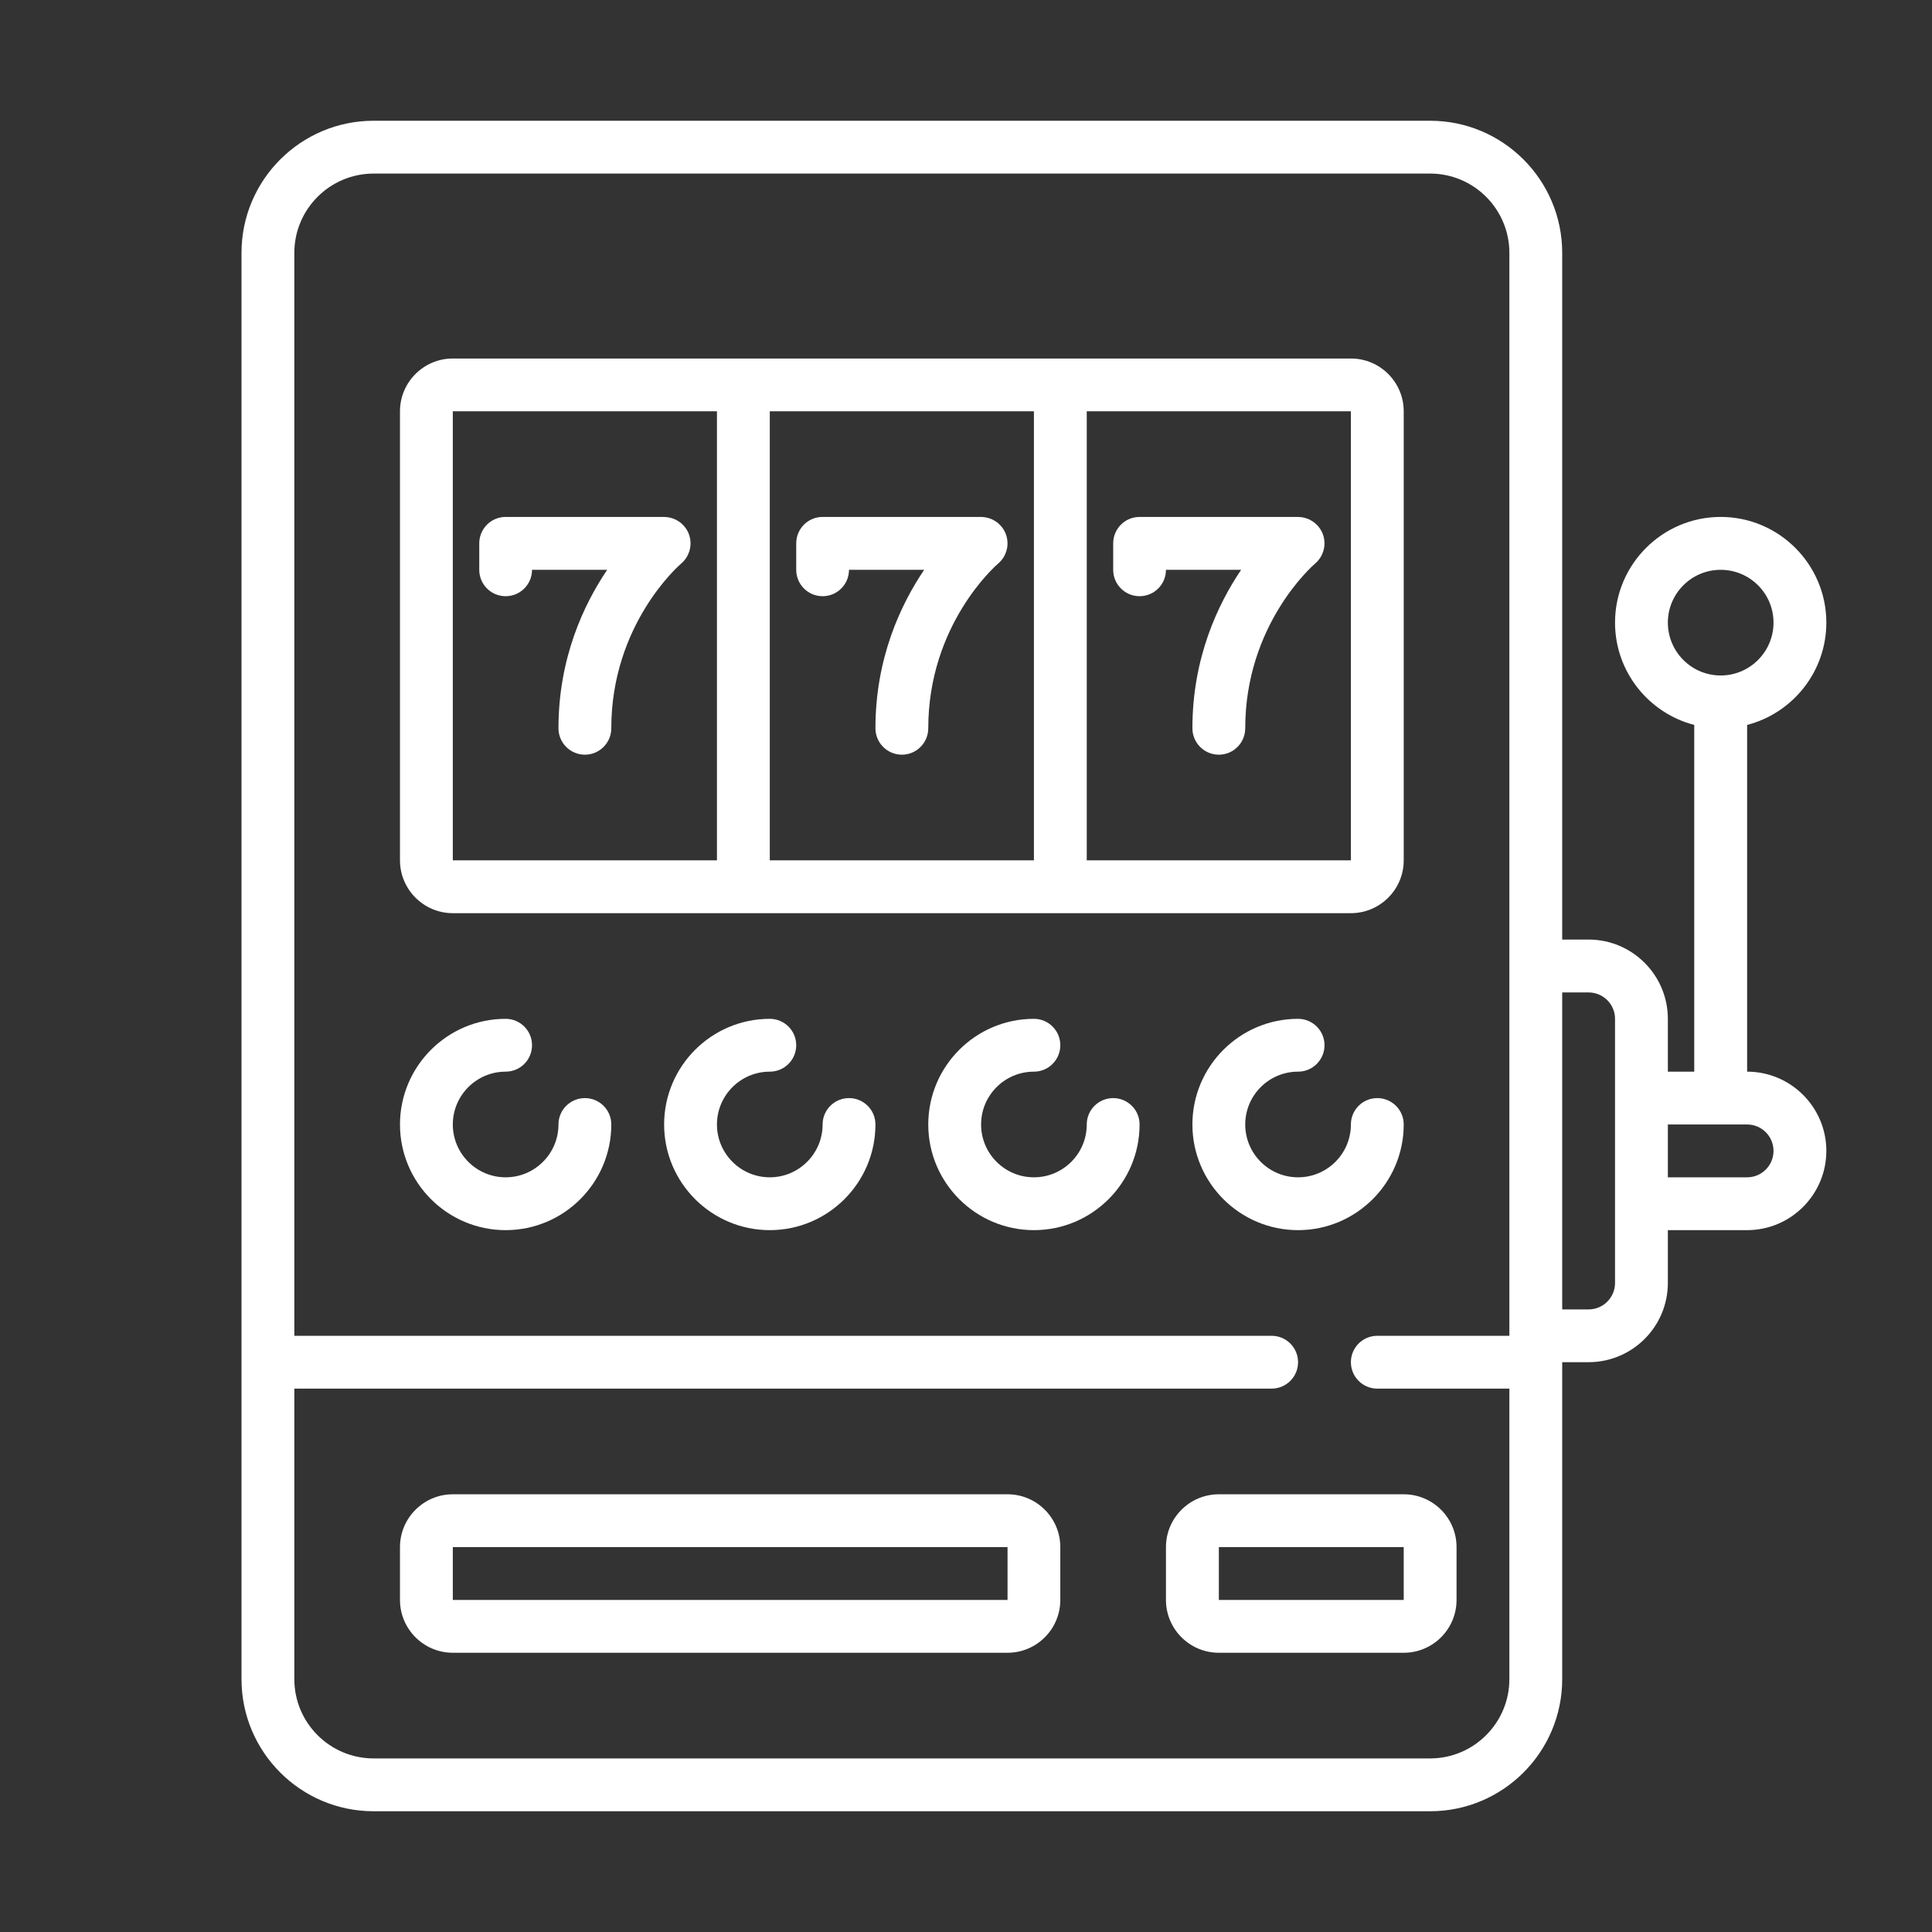
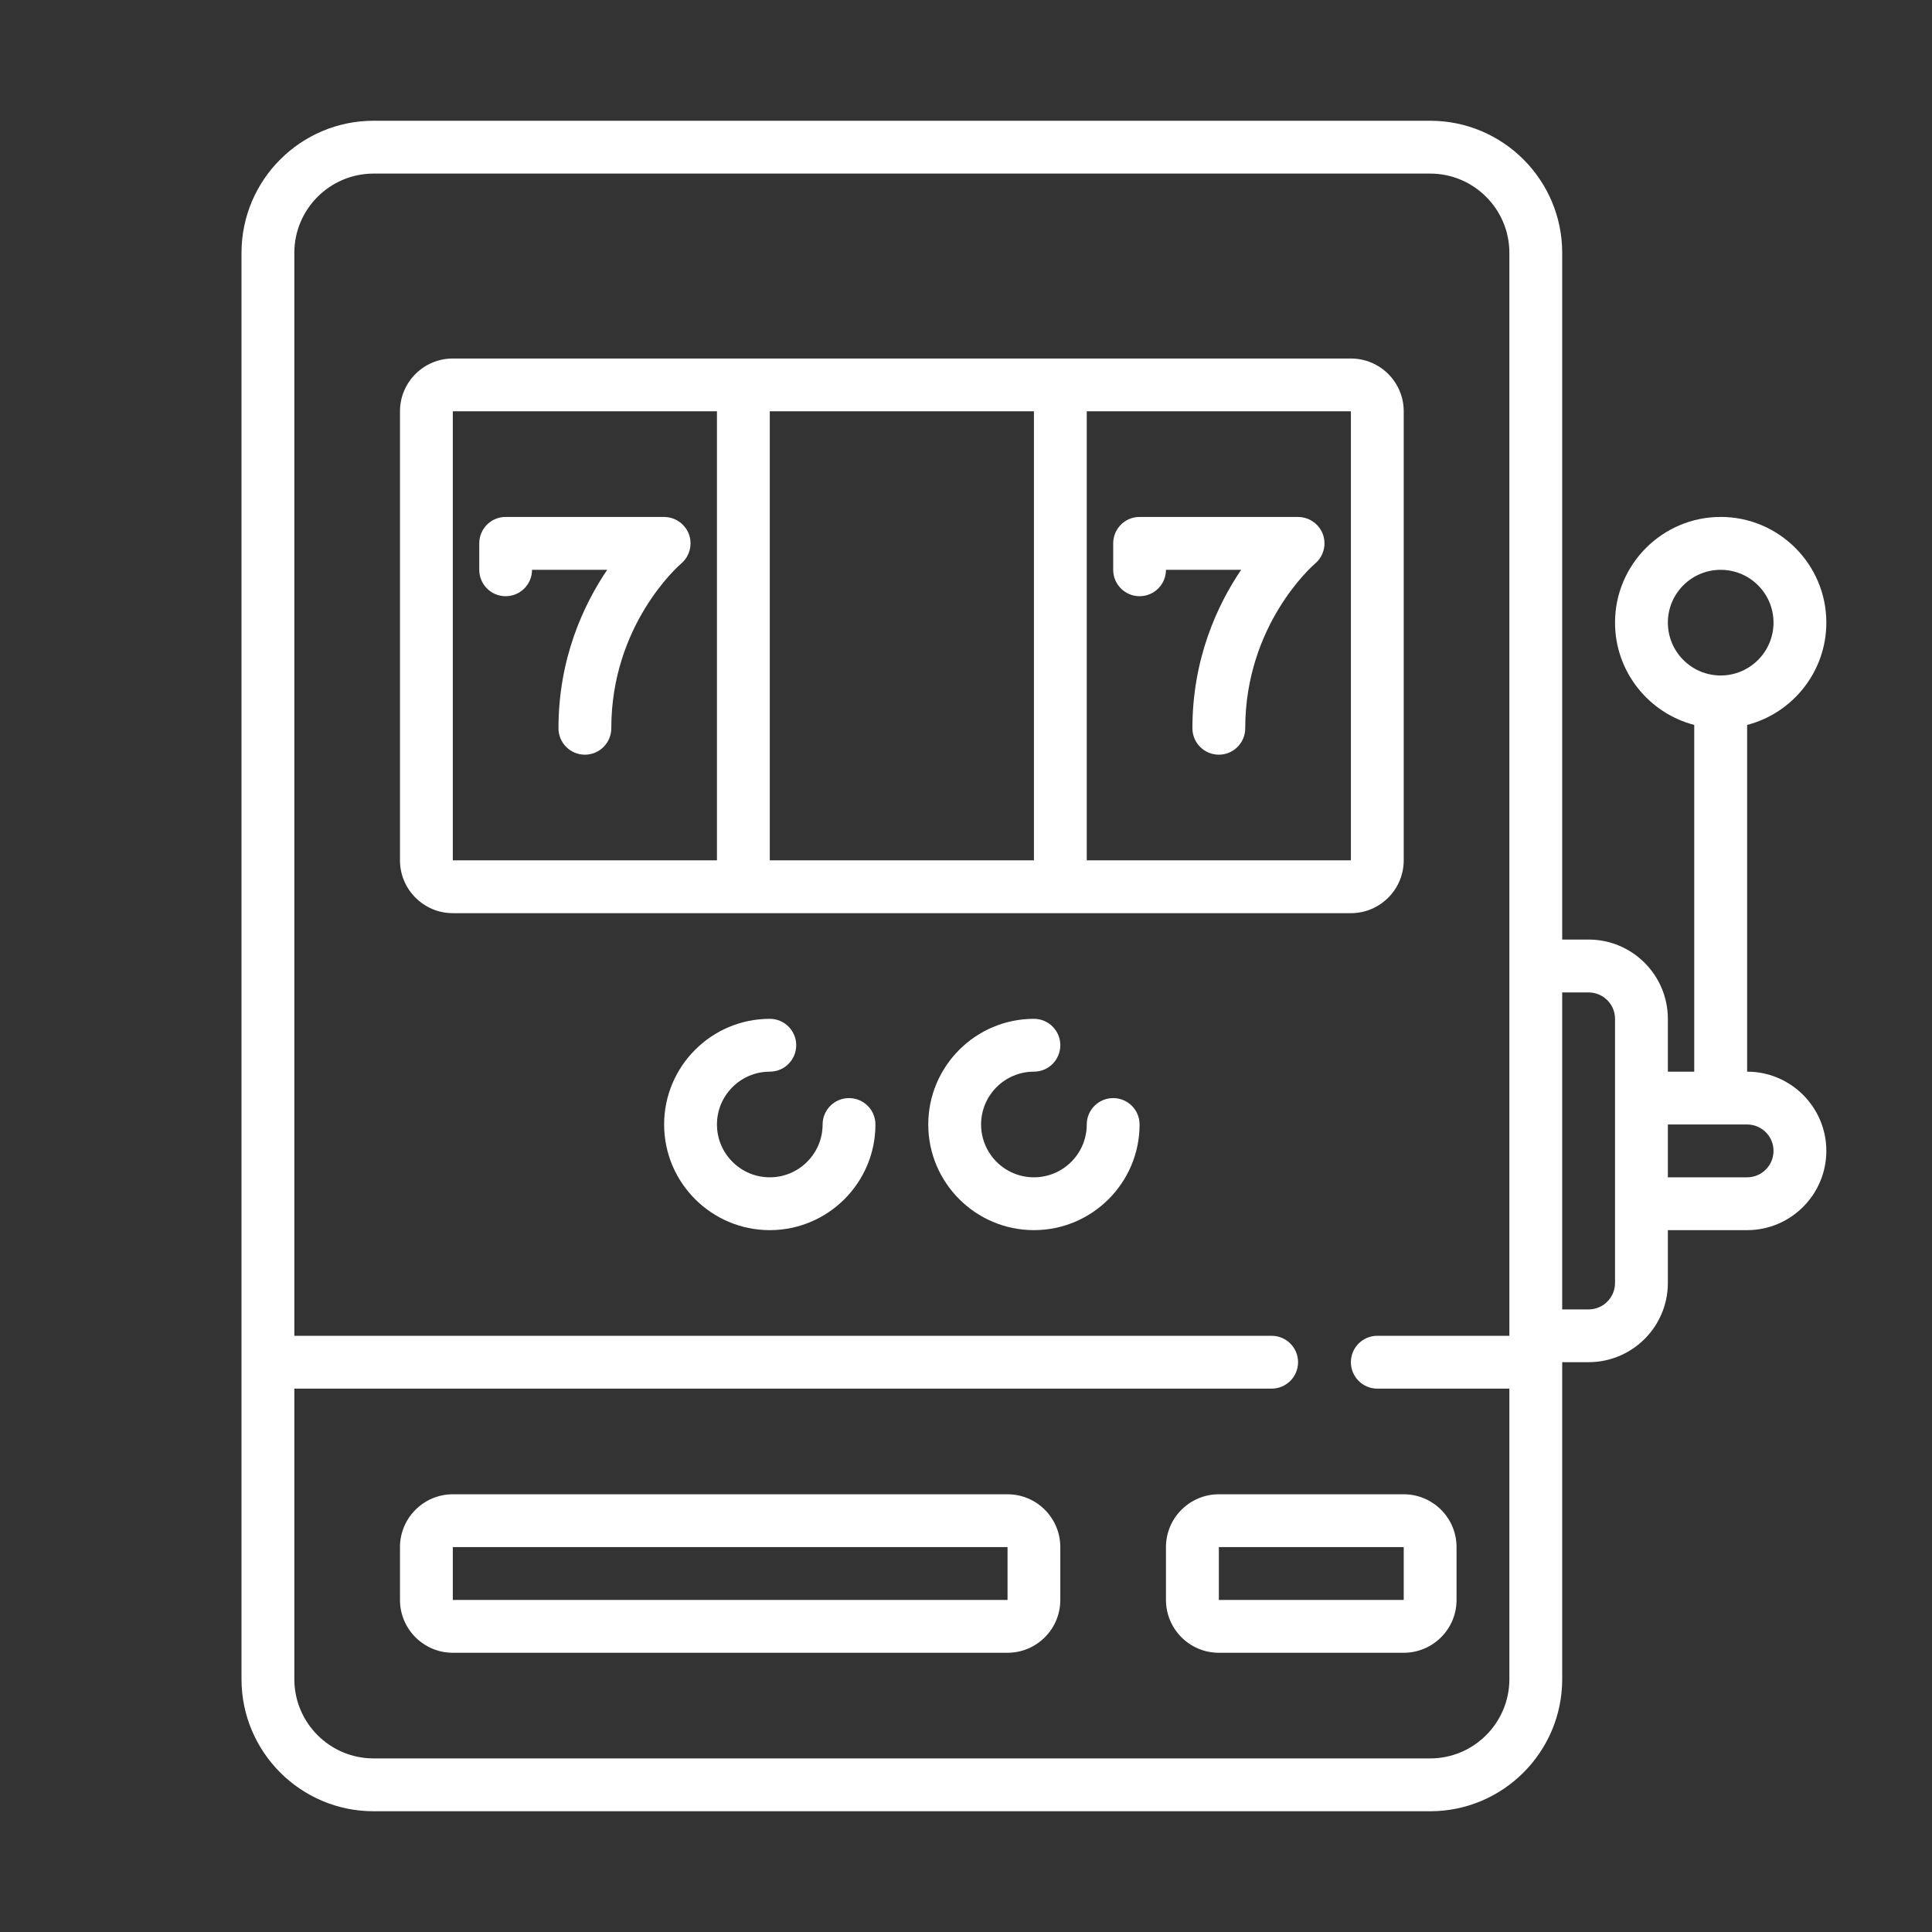
<svg xmlns="http://www.w3.org/2000/svg" width="32" height="32" viewBox="0 0 32 32" fill="none">
  <rect x="0" y="0" width="32" height="32" fill="#333333" stroke="none" />
  <path d="M7.5 15.125H22.375C22.858 15.125 23.25 14.732 23.25 14.25V6.812C23.25 6.33 22.858 5.938 22.375 5.938H7.5C7.018 5.938 6.625 6.33 6.625 6.812V14.25C6.625 14.732 7.018 15.125 7.5 15.125ZM12.75 14.25V6.812H17.125V14.25H12.75ZM22.375 14.25H18V6.812H22.375V14.25ZM7.5 6.812H11.875V14.25H7.5V6.812Z" fill="white" />
-   <path d="M9.688 18.188C9.446 18.188 9.25 18.383 9.25 18.625C9.25 19.108 8.857 19.5 8.375 19.5C7.893 19.5 7.5 19.108 7.5 18.625C7.5 18.142 7.893 17.75 8.375 17.75C8.617 17.75 8.812 17.554 8.812 17.312C8.812 17.071 8.617 16.875 8.375 16.875C7.41 16.875 6.625 17.66 6.625 18.625C6.625 19.59 7.41 20.375 8.375 20.375C9.34 20.375 10.125 19.59 10.125 18.625C10.125 18.383 9.929 18.188 9.688 18.188Z" fill="white" />
  <path d="M14.062 18.188C13.821 18.188 13.625 18.383 13.625 18.625C13.625 19.108 13.232 19.5 12.75 19.5C12.268 19.5 11.875 19.108 11.875 18.625C11.875 18.142 12.268 17.75 12.75 17.75C12.992 17.75 13.188 17.554 13.188 17.312C13.188 17.071 12.992 16.875 12.75 16.875C11.785 16.875 11 17.66 11 18.625C11 19.59 11.785 20.375 12.75 20.375C13.715 20.375 14.5 19.59 14.5 18.625C14.5 18.383 14.304 18.188 14.062 18.188Z" fill="white" />
  <path d="M18.438 18.188C18.196 18.188 18 18.383 18 18.625C18 19.108 17.608 19.5 17.125 19.5C16.642 19.5 16.25 19.108 16.25 18.625C16.25 18.142 16.642 17.75 17.125 17.75C17.367 17.75 17.562 17.554 17.562 17.312C17.562 17.071 17.367 16.875 17.125 16.875C16.16 16.875 15.375 17.66 15.375 18.625C15.375 19.59 16.16 20.375 17.125 20.375C18.09 20.375 18.875 19.59 18.875 18.625C18.875 18.383 18.679 18.188 18.438 18.188Z" fill="white" />
-   <path d="M23.25 18.625C23.25 18.383 23.054 18.188 22.812 18.188C22.571 18.188 22.375 18.383 22.375 18.625C22.375 19.108 21.983 19.5 21.5 19.5C21.017 19.5 20.625 19.108 20.625 18.625C20.625 18.142 21.017 17.75 21.5 17.75C21.742 17.75 21.938 17.554 21.938 17.312C21.938 17.071 21.742 16.875 21.5 16.875C20.535 16.875 19.75 17.66 19.75 18.625C19.75 19.59 20.535 20.375 21.5 20.375C22.465 20.375 23.25 19.59 23.25 18.625Z" fill="white" />
  <path d="M28.938 17.75V12.007C29.691 11.812 30.25 11.126 30.25 10.312C30.25 9.348 29.465 8.562 28.5 8.562C27.535 8.562 26.75 9.348 26.75 10.312C26.75 11.127 27.309 11.812 28.062 12.007V17.75H27.625V16.875C27.625 16.151 27.036 15.562 26.312 15.562H25.875V4.188C25.875 2.981 24.894 2 23.688 2H6.188C4.981 2 4 2.981 4 4.188V27.812C4 29.019 4.981 30 6.188 30H23.688C24.894 30 25.875 29.019 25.875 27.812V22.562H26.312C27.036 22.562 27.625 21.974 27.625 21.25V20.375H28.938C29.661 20.375 30.25 19.786 30.25 19.062C30.25 18.339 29.661 17.75 28.938 17.75ZM27.625 10.312C27.625 9.83 28.017 9.438 28.5 9.438C28.983 9.438 29.375 9.83 29.375 10.312C29.375 10.795 28.983 11.188 28.5 11.188C28.017 11.188 27.625 10.795 27.625 10.312ZM23.688 29.125H6.188C5.464 29.125 4.875 28.536 4.875 27.812V23H21.062C21.304 23 21.5 22.804 21.5 22.562C21.5 22.321 21.304 22.125 21.062 22.125H4.875V4.188C4.875 3.464 5.464 2.875 6.188 2.875H23.688C24.411 2.875 25 3.464 25 4.188V22.125H22.812C22.571 22.125 22.375 22.321 22.375 22.562C22.375 22.804 22.571 23 22.812 23H25V27.812C25 28.536 24.411 29.125 23.688 29.125ZM26.75 21.25C26.75 21.491 26.554 21.688 26.312 21.688H25.875V16.438H26.312C26.554 16.438 26.75 16.634 26.75 16.875V21.25ZM28.938 19.5H27.625V18.625H28.938C29.179 18.625 29.375 18.821 29.375 19.062C29.375 19.304 29.179 19.5 28.938 19.5Z" fill="white" />
  <path d="M16.688 24.75H7.5C7.018 24.75 6.625 25.142 6.625 25.625V26.5C6.625 26.983 7.018 27.375 7.5 27.375H16.688C17.17 27.375 17.562 26.983 17.562 26.5V25.625C17.562 25.142 17.17 24.75 16.688 24.75ZM16.688 26.5H7.5V25.625H16.688V26.5Z" fill="white" />
  <path d="M23.25 24.75H20.188C19.705 24.75 19.312 25.142 19.312 25.625V26.5C19.312 26.983 19.705 27.375 20.188 27.375H23.25C23.733 27.375 24.125 26.983 24.125 26.5V25.625C24.125 25.142 23.733 24.75 23.25 24.75ZM23.25 26.5H20.188V25.625H23.25V26.5Z" fill="white" />
  <path d="M11.327 9.29C11.332 9.285 11.336 9.279 11.341 9.274C11.346 9.268 11.35 9.262 11.355 9.255C11.358 9.25 11.362 9.245 11.366 9.24C11.37 9.233 11.374 9.227 11.378 9.22C11.381 9.214 11.384 9.209 11.387 9.203C11.391 9.196 11.394 9.19 11.397 9.183C11.4 9.177 11.403 9.17 11.405 9.164C11.408 9.157 11.41 9.151 11.412 9.145C11.415 9.138 11.417 9.13 11.42 9.123C11.421 9.117 11.423 9.111 11.424 9.104C11.426 9.097 11.428 9.089 11.43 9.082C11.431 9.075 11.432 9.068 11.433 9.061C11.434 9.054 11.435 9.047 11.435 9.04C11.436 9.031 11.437 9.023 11.437 9.015C11.437 9.01 11.438 9.005 11.438 9C11.438 8.999 11.437 8.998 11.437 8.997C11.437 8.987 11.437 8.978 11.436 8.968C11.436 8.963 11.435 8.958 11.435 8.954C11.434 8.944 11.432 8.934 11.431 8.925C11.43 8.92 11.429 8.916 11.428 8.911C11.427 8.902 11.424 8.893 11.421 8.884C11.42 8.879 11.419 8.874 11.418 8.869C11.415 8.862 11.412 8.855 11.41 8.848C11.408 8.842 11.406 8.836 11.403 8.829C11.401 8.824 11.398 8.819 11.396 8.814C11.392 8.806 11.388 8.798 11.384 8.791C11.382 8.787 11.379 8.783 11.377 8.778C11.372 8.77 11.367 8.762 11.362 8.754C11.359 8.75 11.356 8.746 11.353 8.742C11.347 8.735 11.342 8.727 11.335 8.72C11.335 8.719 11.334 8.718 11.334 8.717C11.331 8.713 11.327 8.71 11.323 8.706C11.318 8.7 11.312 8.694 11.306 8.688C11.301 8.683 11.296 8.678 11.29 8.673C11.285 8.669 11.28 8.664 11.275 8.66C11.268 8.655 11.262 8.65 11.256 8.646C11.251 8.642 11.245 8.638 11.24 8.635C11.234 8.63 11.227 8.627 11.22 8.623C11.215 8.619 11.209 8.616 11.203 8.613C11.197 8.61 11.19 8.607 11.184 8.604C11.177 8.601 11.171 8.598 11.164 8.595C11.158 8.592 11.152 8.59 11.145 8.588C11.138 8.585 11.131 8.583 11.124 8.581C11.117 8.579 11.111 8.577 11.105 8.576C11.097 8.574 11.09 8.572 11.082 8.571C11.075 8.569 11.068 8.568 11.061 8.567C11.054 8.566 11.047 8.565 11.04 8.565C11.032 8.564 11.023 8.564 11.014 8.563C11.009 8.563 11.005 8.562 11 8.562H8.375C8.133 8.562 7.938 8.758 7.938 9V9.438C7.938 9.679 8.133 9.875 8.375 9.875C8.617 9.875 8.812 9.679 8.812 9.438H10.057C9.667 10.015 9.25 10.903 9.25 12.062C9.25 12.304 9.446 12.5 9.688 12.5C9.929 12.5 10.125 12.304 10.125 12.062C10.125 10.354 11.233 9.376 11.284 9.333C11.288 9.33 11.291 9.326 11.295 9.323C11.301 9.317 11.307 9.312 11.313 9.306C11.318 9.301 11.322 9.295 11.327 9.29Z" fill="white" />
-   <path d="M16.577 9.29C16.582 9.285 16.586 9.279 16.591 9.274C16.596 9.268 16.6 9.262 16.605 9.255C16.608 9.25 16.612 9.245 16.616 9.24C16.62 9.233 16.624 9.227 16.628 9.22C16.631 9.214 16.634 9.209 16.637 9.203C16.641 9.196 16.644 9.19 16.647 9.183C16.65 9.177 16.653 9.17 16.655 9.164C16.658 9.157 16.66 9.151 16.662 9.145C16.665 9.138 16.667 9.13 16.67 9.123C16.671 9.117 16.673 9.111 16.674 9.104C16.676 9.097 16.678 9.089 16.68 9.082C16.681 9.075 16.682 9.068 16.683 9.061C16.684 9.054 16.685 9.047 16.686 9.04C16.686 9.031 16.686 9.023 16.687 9.015C16.687 9.01 16.688 9.005 16.688 9C16.688 8.999 16.687 8.998 16.687 8.997C16.687 8.987 16.687 8.978 16.686 8.968C16.686 8.963 16.686 8.958 16.685 8.954C16.684 8.944 16.682 8.934 16.681 8.925C16.68 8.92 16.679 8.916 16.678 8.911C16.677 8.902 16.674 8.893 16.672 8.884C16.67 8.879 16.669 8.874 16.668 8.869C16.665 8.862 16.663 8.855 16.66 8.848C16.658 8.842 16.656 8.836 16.653 8.829C16.651 8.824 16.648 8.819 16.646 8.814C16.642 8.806 16.638 8.798 16.634 8.791C16.632 8.787 16.629 8.783 16.627 8.778C16.622 8.77 16.617 8.762 16.612 8.754C16.609 8.75 16.606 8.746 16.603 8.742C16.597 8.735 16.592 8.727 16.585 8.72C16.585 8.719 16.584 8.718 16.584 8.717C16.581 8.713 16.577 8.71 16.573 8.706C16.568 8.7 16.562 8.694 16.556 8.688C16.551 8.683 16.546 8.678 16.54 8.673C16.535 8.669 16.53 8.664 16.525 8.66C16.518 8.655 16.512 8.65 16.506 8.646C16.501 8.642 16.495 8.638 16.49 8.635C16.484 8.63 16.477 8.627 16.47 8.623C16.465 8.619 16.459 8.616 16.453 8.613C16.447 8.61 16.44 8.607 16.434 8.604C16.427 8.601 16.421 8.598 16.414 8.595C16.408 8.592 16.402 8.59 16.395 8.588C16.388 8.585 16.381 8.583 16.374 8.581C16.367 8.579 16.361 8.577 16.355 8.576C16.347 8.574 16.34 8.572 16.332 8.571C16.325 8.569 16.318 8.568 16.311 8.567C16.304 8.566 16.297 8.565 16.29 8.565C16.282 8.564 16.273 8.564 16.264 8.563C16.259 8.563 16.255 8.562 16.25 8.562H13.625C13.383 8.562 13.188 8.758 13.188 9V9.438C13.188 9.679 13.383 9.875 13.625 9.875C13.867 9.875 14.062 9.679 14.062 9.438H15.307C14.917 10.015 14.5 10.903 14.5 12.062C14.5 12.304 14.696 12.5 14.938 12.5C15.179 12.5 15.375 12.304 15.375 12.062C15.375 10.354 16.483 9.376 16.534 9.333C16.538 9.33 16.541 9.326 16.545 9.323C16.551 9.317 16.557 9.312 16.563 9.306C16.568 9.301 16.572 9.295 16.577 9.29Z" fill="white" />
  <path d="M18.875 9.875C19.117 9.875 19.312 9.679 19.312 9.438H20.557C20.167 10.015 19.75 10.903 19.75 12.062C19.75 12.304 19.946 12.5 20.188 12.5C20.429 12.5 20.625 12.304 20.625 12.062C20.625 10.354 21.733 9.376 21.784 9.333C21.788 9.33 21.791 9.326 21.795 9.323C21.801 9.317 21.807 9.312 21.813 9.306C21.818 9.301 21.822 9.295 21.827 9.29C21.832 9.285 21.836 9.279 21.841 9.274C21.846 9.268 21.85 9.262 21.855 9.255C21.858 9.25 21.862 9.245 21.866 9.24C21.87 9.233 21.874 9.227 21.878 9.22C21.881 9.214 21.884 9.209 21.887 9.203C21.891 9.196 21.894 9.19 21.897 9.183C21.9 9.177 21.903 9.17 21.905 9.164C21.908 9.157 21.91 9.151 21.912 9.145C21.915 9.138 21.917 9.13 21.92 9.123C21.921 9.117 21.923 9.111 21.924 9.104C21.926 9.097 21.928 9.089 21.93 9.082C21.931 9.075 21.932 9.068 21.933 9.061C21.934 9.054 21.935 9.047 21.936 9.04C21.936 9.031 21.936 9.023 21.937 9.015C21.937 9.01 21.938 9.005 21.938 9C21.938 8.999 21.937 8.998 21.937 8.997C21.937 8.987 21.937 8.978 21.936 8.968C21.936 8.963 21.936 8.958 21.935 8.954C21.934 8.944 21.932 8.934 21.931 8.925C21.93 8.92 21.929 8.916 21.928 8.911C21.927 8.902 21.924 8.893 21.922 8.884C21.92 8.879 21.919 8.874 21.918 8.869C21.915 8.862 21.913 8.855 21.91 8.848C21.908 8.842 21.906 8.836 21.903 8.829C21.901 8.824 21.898 8.819 21.896 8.814C21.892 8.806 21.888 8.798 21.884 8.791C21.882 8.787 21.879 8.783 21.877 8.778C21.872 8.77 21.867 8.762 21.862 8.754C21.859 8.75 21.856 8.746 21.853 8.742C21.847 8.735 21.842 8.727 21.835 8.72C21.835 8.719 21.834 8.718 21.834 8.717C21.831 8.713 21.827 8.71 21.823 8.706C21.818 8.7 21.812 8.694 21.806 8.688C21.801 8.683 21.796 8.678 21.79 8.673C21.785 8.669 21.78 8.664 21.775 8.66C21.768 8.655 21.762 8.65 21.756 8.646C21.751 8.642 21.745 8.638 21.74 8.635C21.734 8.63 21.727 8.626 21.72 8.623C21.715 8.619 21.709 8.616 21.703 8.613C21.697 8.609 21.69 8.606 21.684 8.603C21.677 8.6 21.671 8.597 21.664 8.595C21.658 8.592 21.652 8.59 21.645 8.588C21.638 8.585 21.631 8.583 21.624 8.581C21.617 8.579 21.611 8.577 21.605 8.576C21.597 8.574 21.59 8.572 21.582 8.571C21.575 8.569 21.568 8.568 21.561 8.567C21.554 8.566 21.547 8.565 21.54 8.565C21.532 8.564 21.523 8.564 21.514 8.563C21.509 8.563 21.505 8.562 21.5 8.562H18.875C18.633 8.562 18.438 8.758 18.438 9V9.438C18.438 9.679 18.633 9.875 18.875 9.875Z" fill="white" />
</svg>